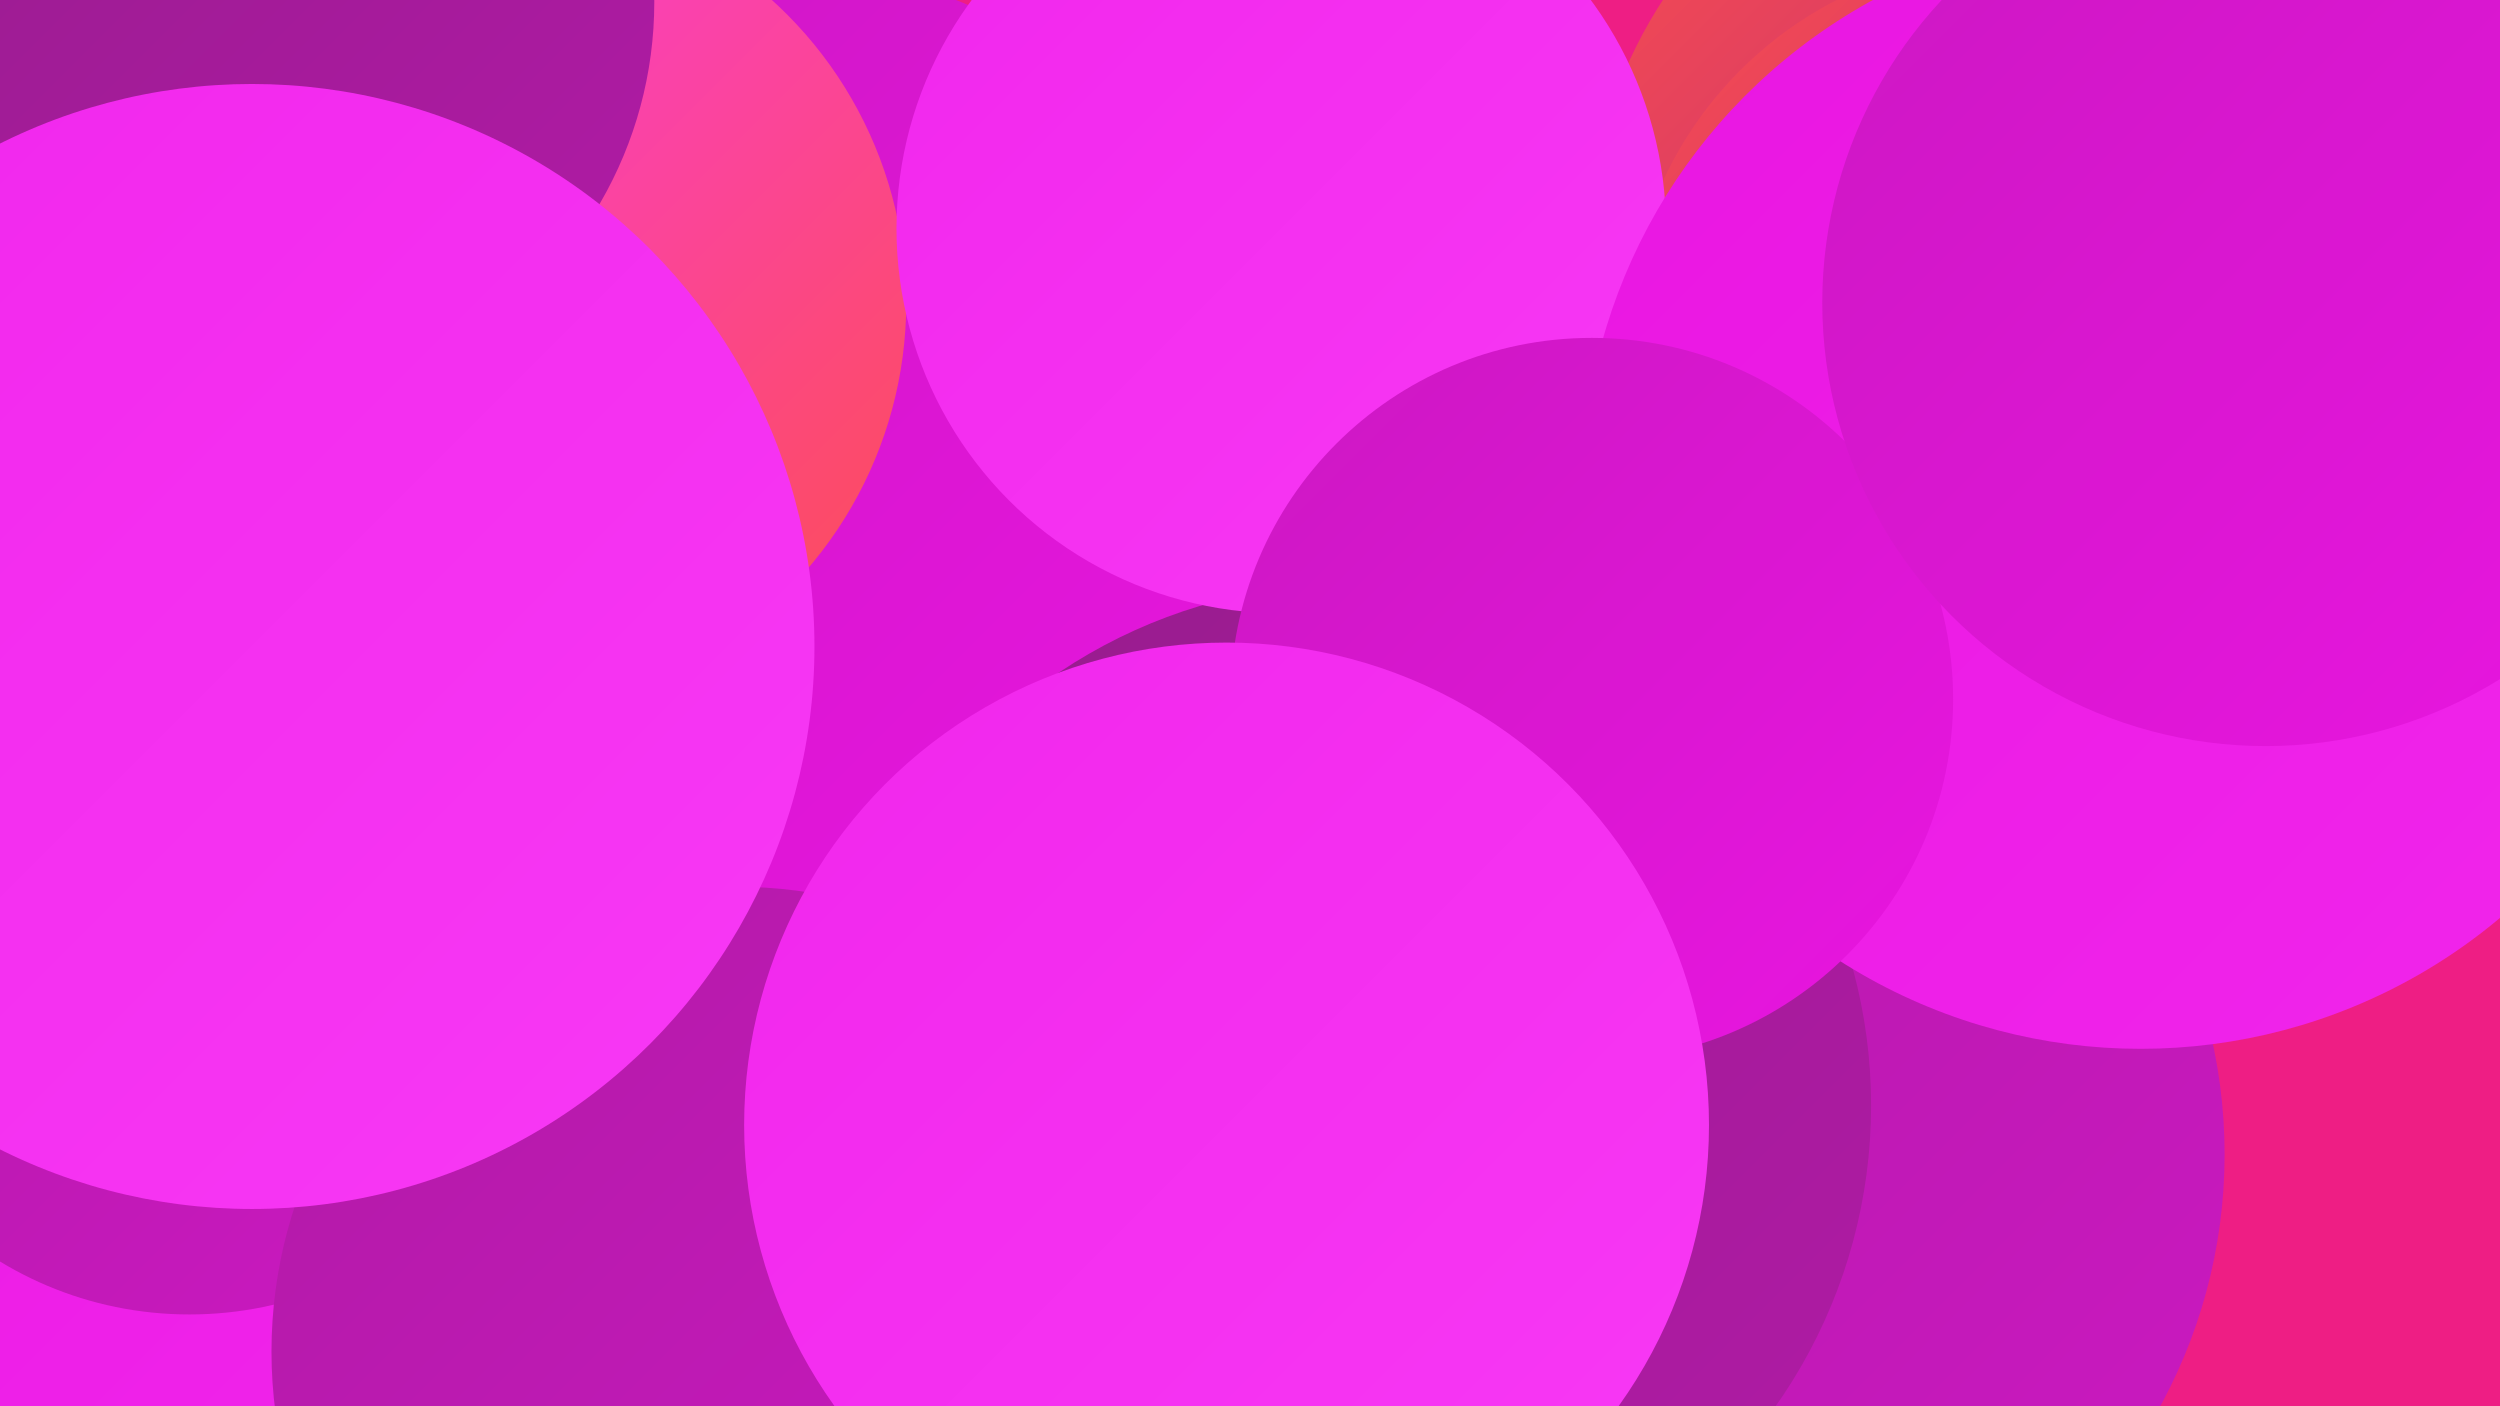
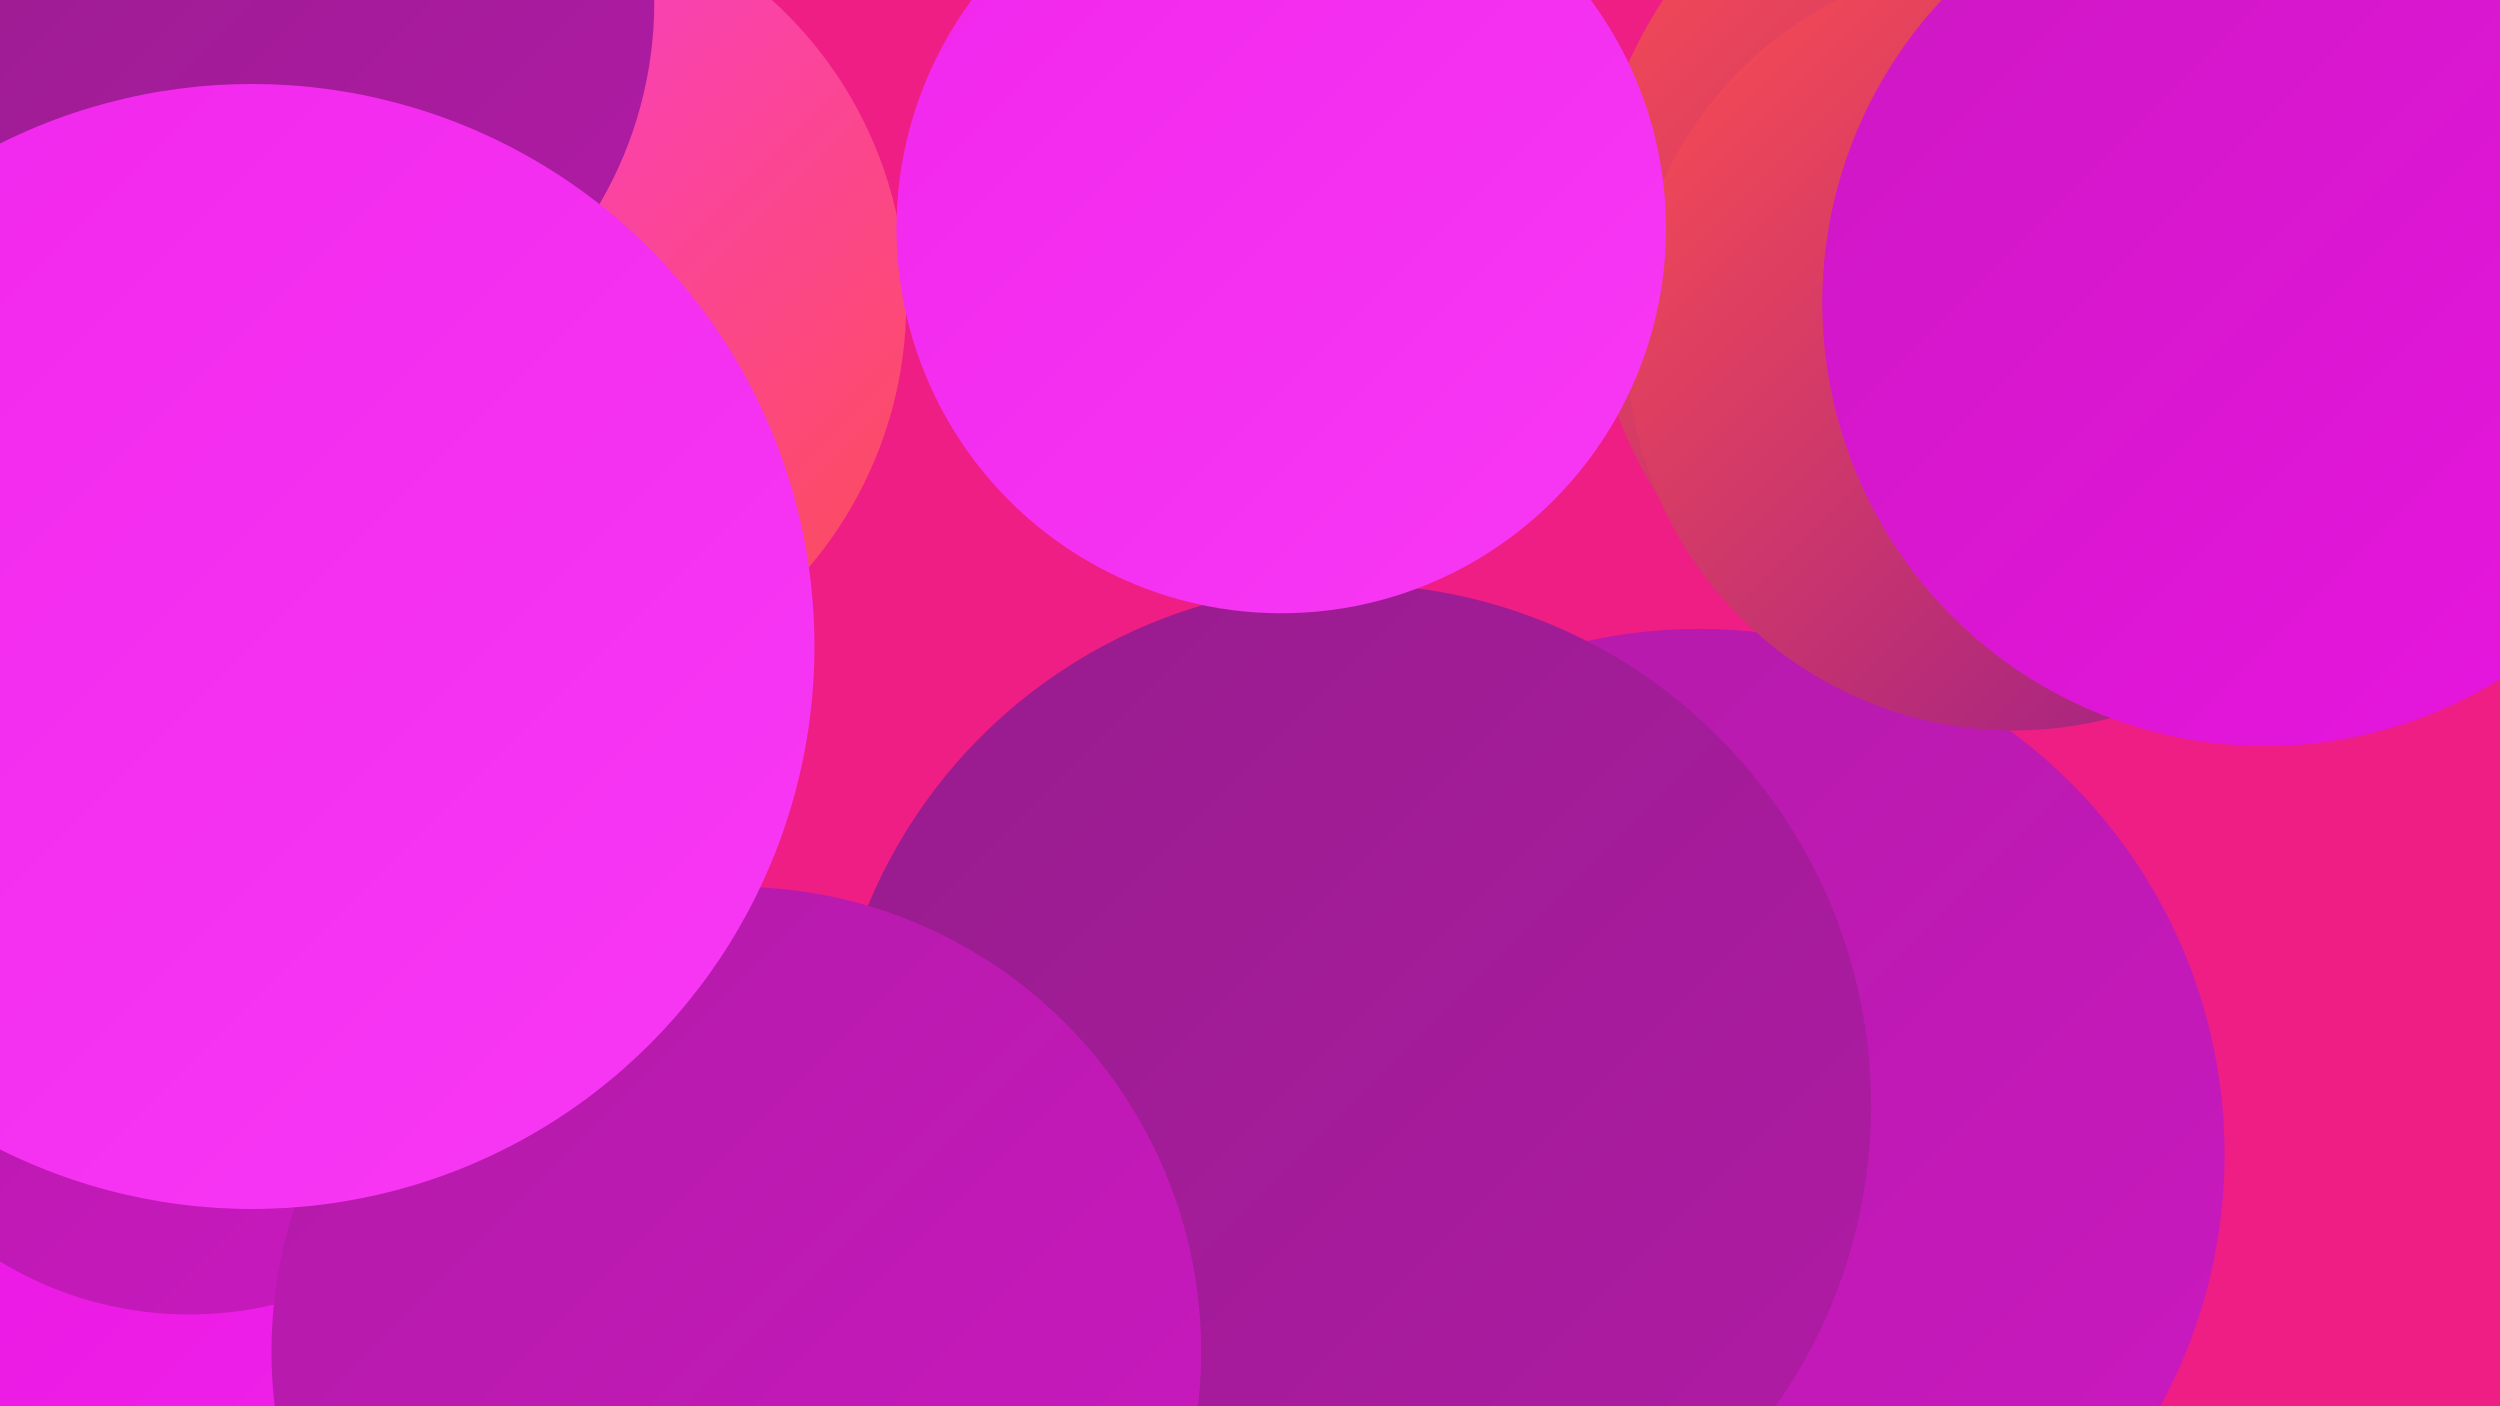
<svg xmlns="http://www.w3.org/2000/svg" width="1280" height="720">
  <defs>
    <linearGradient id="grad0" x1="0%" y1="0%" x2="100%" y2="100%">
      <stop offset="0%" style="stop-color:#961c8c;stop-opacity:1" />
      <stop offset="100%" style="stop-color:#b11ba6;stop-opacity:1" />
    </linearGradient>
    <linearGradient id="grad1" x1="0%" y1="0%" x2="100%" y2="100%">
      <stop offset="0%" style="stop-color:#b11ba6;stop-opacity:1" />
      <stop offset="100%" style="stop-color:#cc18c2;stop-opacity:1" />
    </linearGradient>
    <linearGradient id="grad2" x1="0%" y1="0%" x2="100%" y2="100%">
      <stop offset="0%" style="stop-color:#cc18c2;stop-opacity:1" />
      <stop offset="100%" style="stop-color:#e915e1;stop-opacity:1" />
    </linearGradient>
    <linearGradient id="grad3" x1="0%" y1="0%" x2="100%" y2="100%">
      <stop offset="0%" style="stop-color:#e915e1;stop-opacity:1" />
      <stop offset="100%" style="stop-color:#f126ec;stop-opacity:1" />
    </linearGradient>
    <linearGradient id="grad4" x1="0%" y1="0%" x2="100%" y2="100%">
      <stop offset="0%" style="stop-color:#f126ec;stop-opacity:1" />
      <stop offset="100%" style="stop-color:#f839f5;stop-opacity:1" />
    </linearGradient>
    <linearGradient id="grad5" x1="0%" y1="0%" x2="100%" y2="100%">
      <stop offset="0%" style="stop-color:#f839f5;stop-opacity:1" />
      <stop offset="100%" style="stop-color:#fd4e4e;stop-opacity:1" />
    </linearGradient>
    <linearGradient id="grad6" x1="0%" y1="0%" x2="100%" y2="100%">
      <stop offset="0%" style="stop-color:#fd4e4e;stop-opacity:1" />
      <stop offset="100%" style="stop-color:#961c8c;stop-opacity:1" />
    </linearGradient>
  </defs>
  <rect width="1280" height="720" fill="#ee1e84" />
  <circle cx="1049" cy="129" r="236" fill="url(#grad6)" />
-   <circle cx="390" cy="251" r="270" fill="url(#grad2)" />
  <circle cx="870" cy="591" r="269" fill="url(#grad1)" />
  <circle cx="705" cy="646" r="187" fill="url(#grad1)" />
  <circle cx="131" cy="346" r="275" fill="url(#grad5)" />
  <circle cx="96" cy="540" r="248" fill="url(#grad2)" />
  <circle cx="255" cy="155" r="209" fill="url(#grad5)" />
  <circle cx="92" cy="697" r="203" fill="url(#grad3)" />
  <circle cx="130" cy="1" r="205" fill="url(#grad0)" />
  <circle cx="691" cy="566" r="267" fill="url(#grad0)" />
  <circle cx="1031" cy="176" r="198" fill="url(#grad6)" />
  <circle cx="656" cy="117" r="197" fill="url(#grad4)" />
-   <circle cx="1096" cy="251" r="286" fill="url(#grad3)" />
-   <circle cx="15" cy="586" r="236" fill="url(#grad3)" />
  <circle cx="97" cy="486" r="187" fill="url(#grad1)" />
-   <circle cx="815" cy="358" r="185" fill="url(#grad2)" />
  <circle cx="377" cy="692" r="238" fill="url(#grad1)" />
  <circle cx="1160" cy="155" r="227" fill="url(#grad2)" />
  <circle cx="129" cy="331" r="288" fill="url(#grad4)" />
-   <circle cx="628" cy="576" r="247" fill="url(#grad4)" />
</svg>